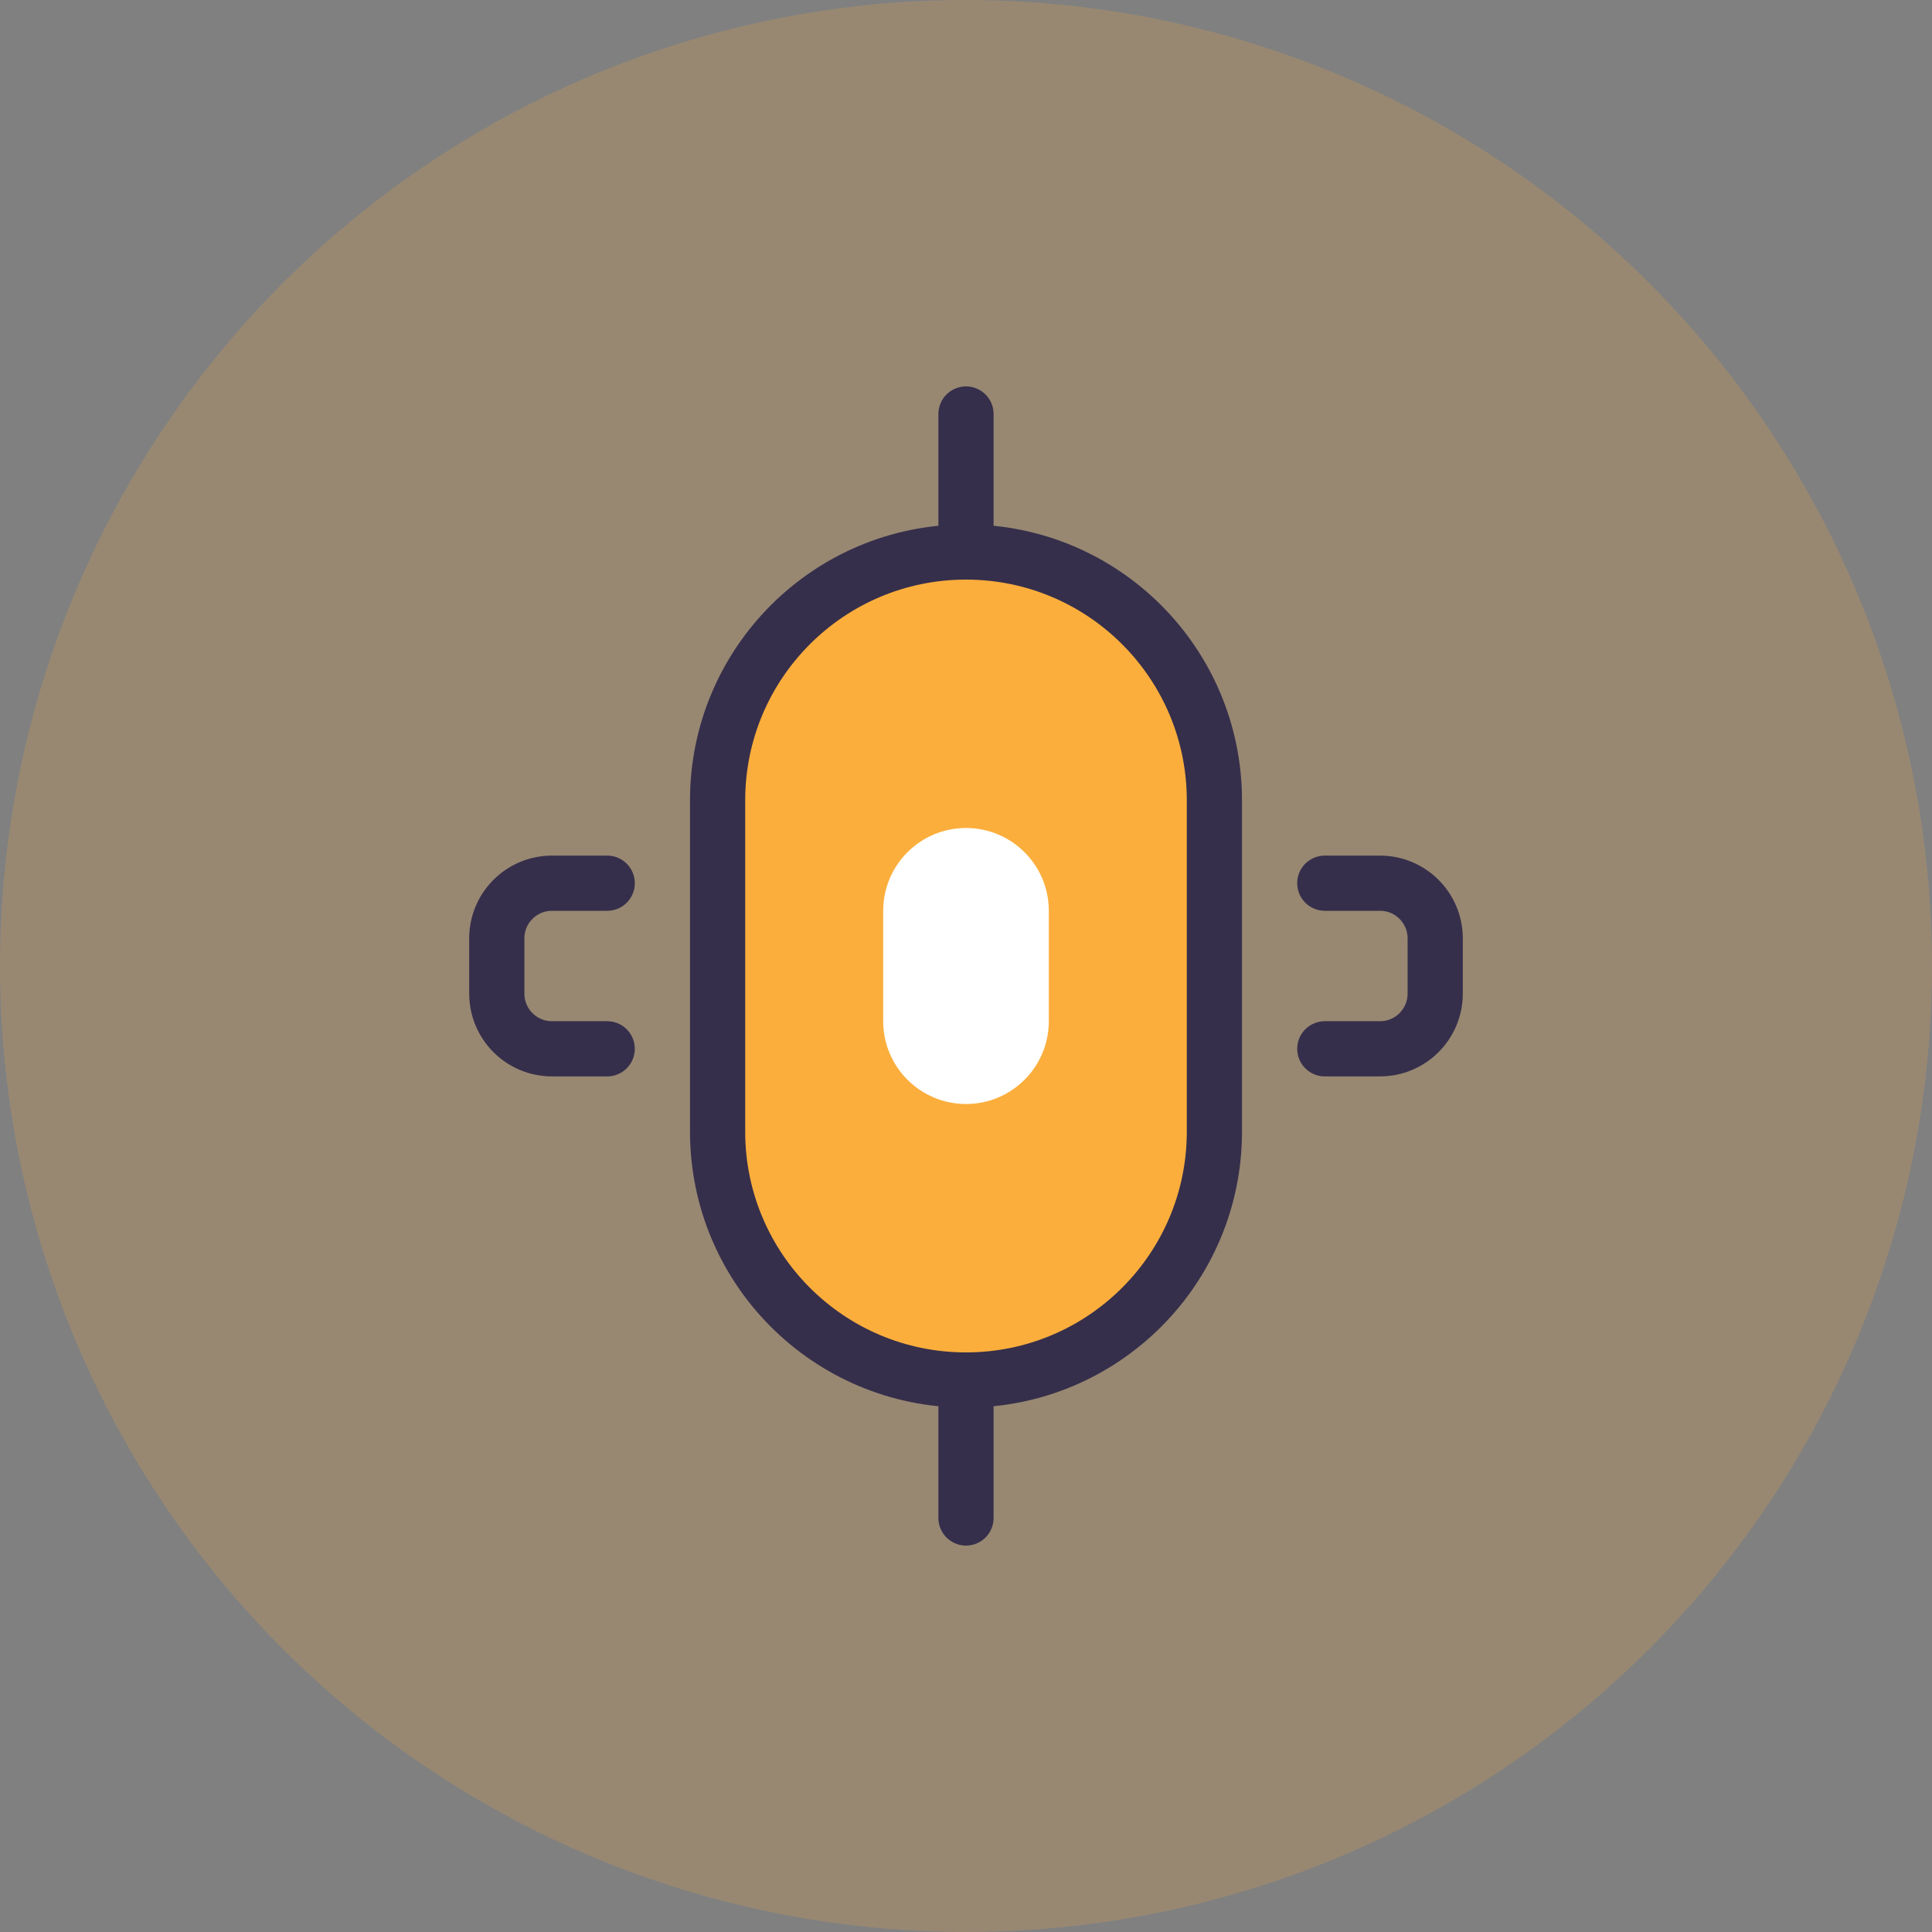
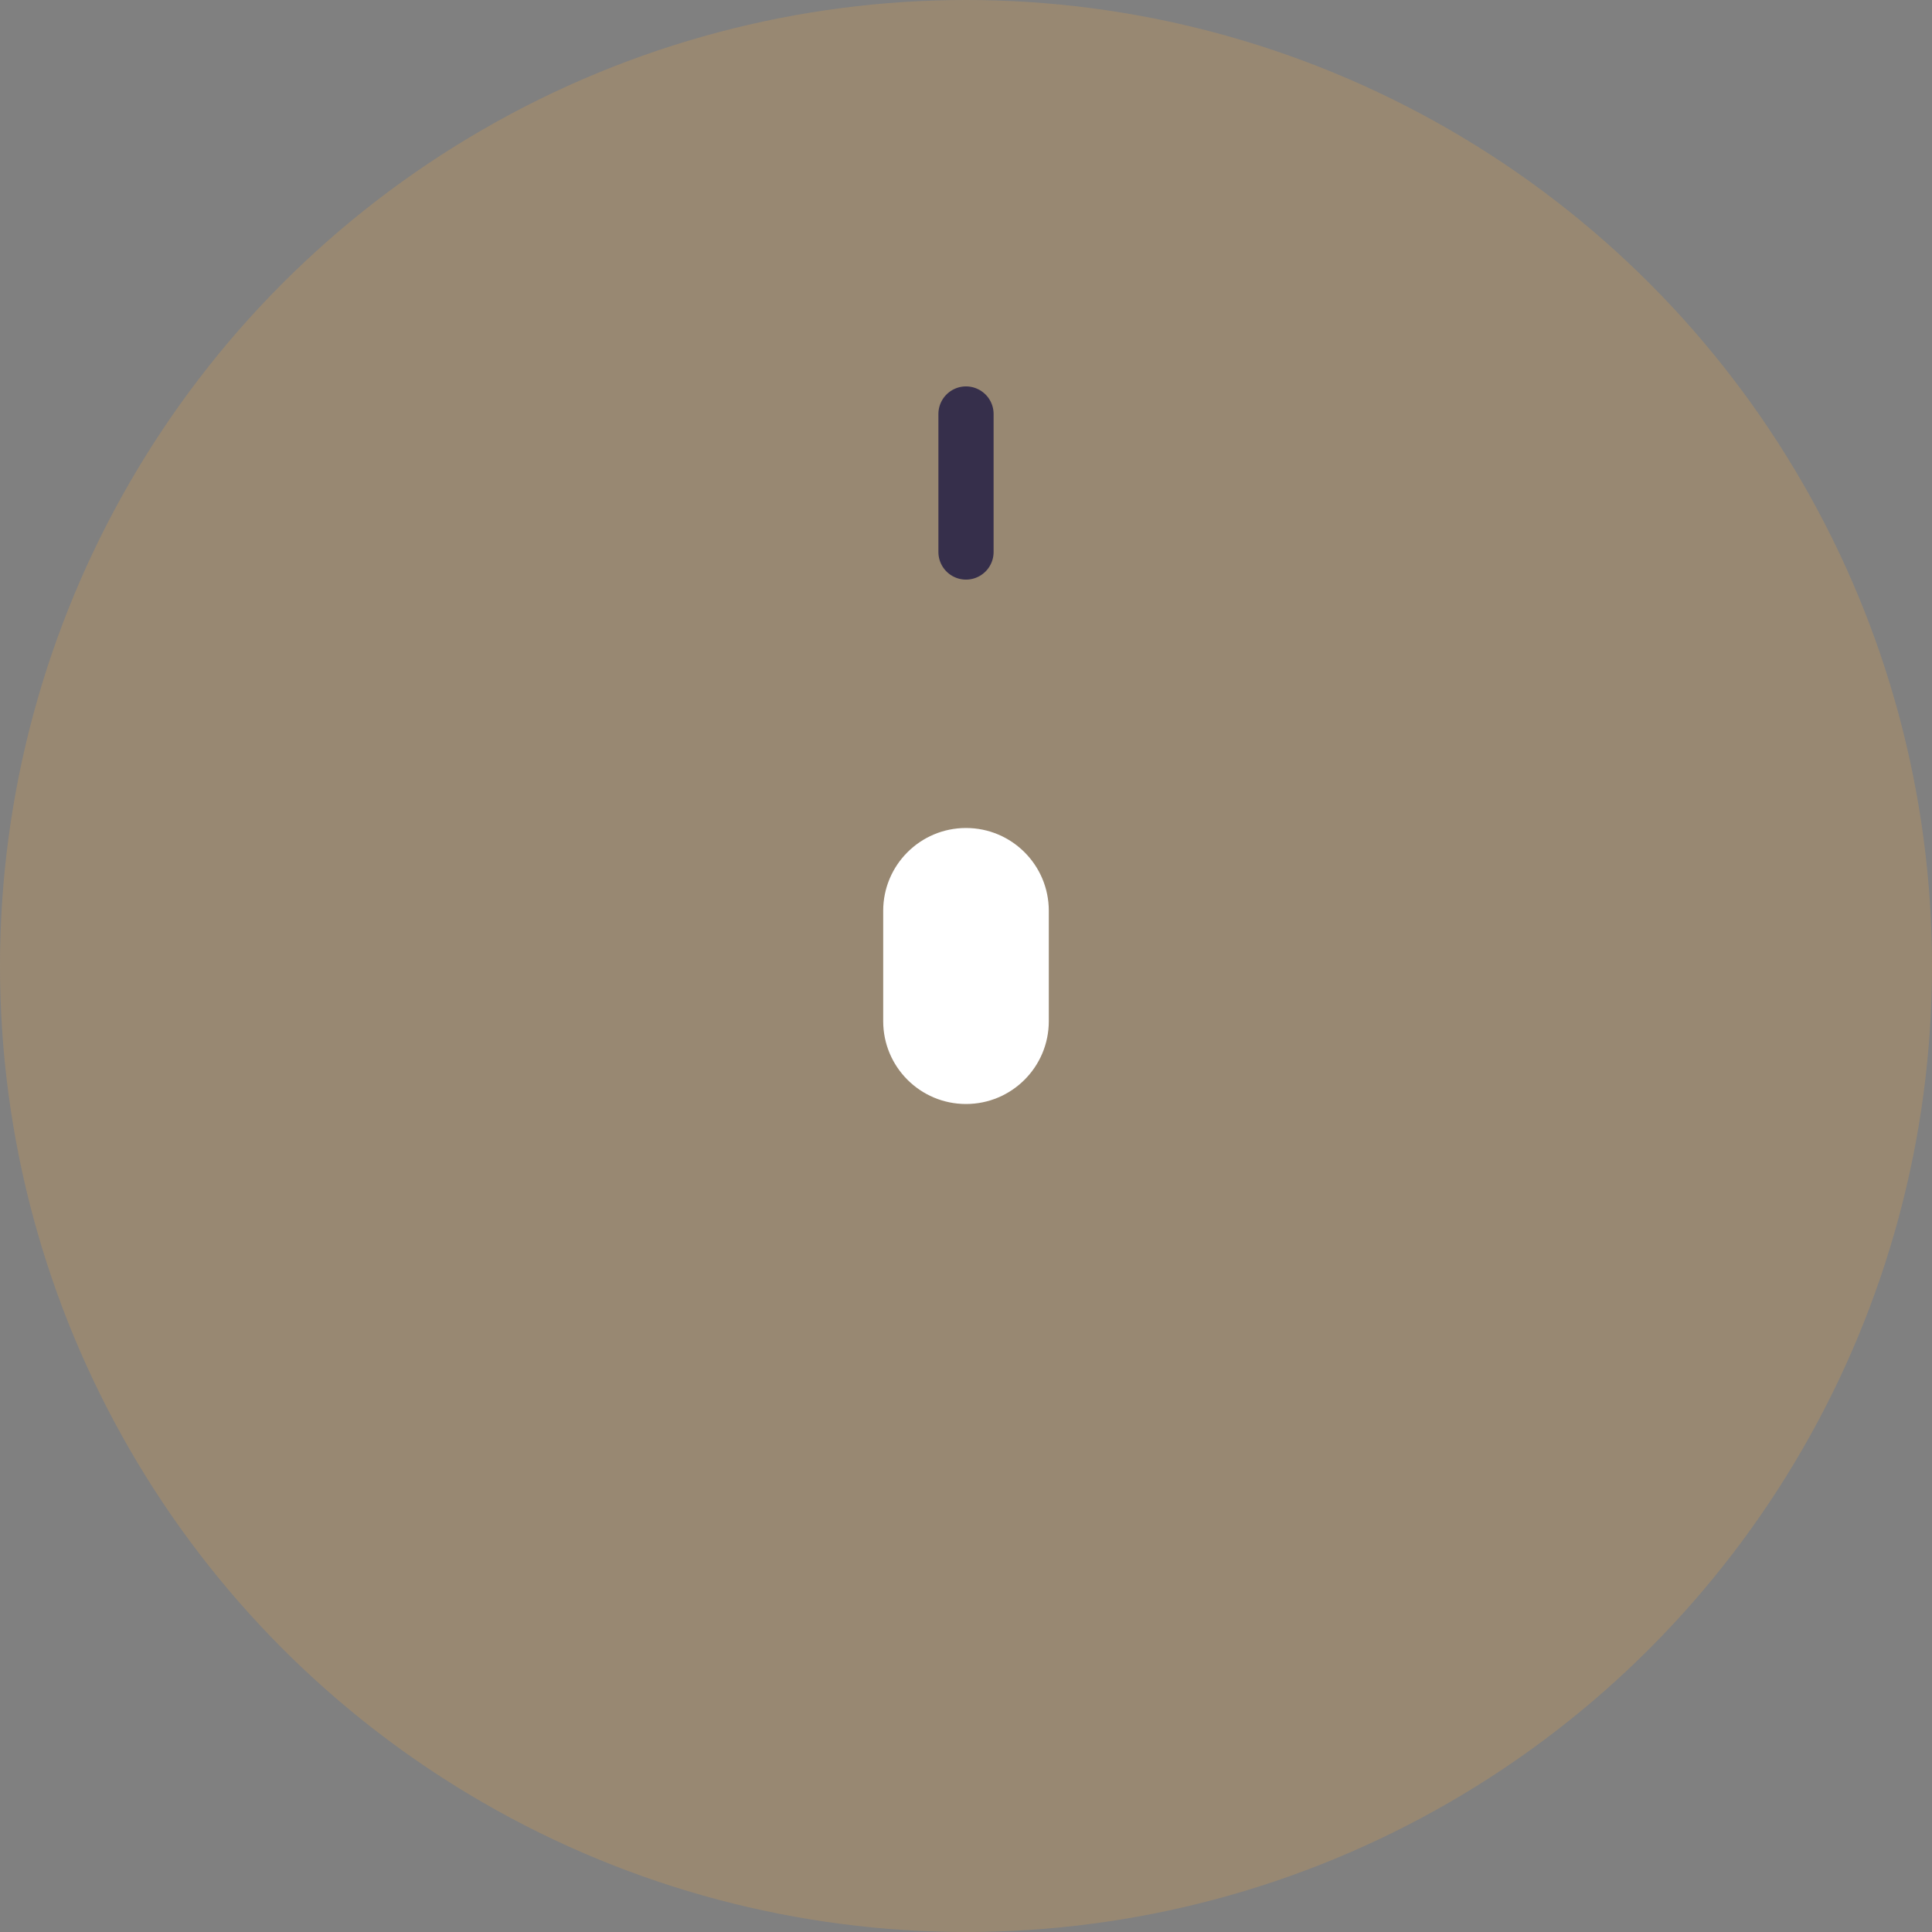
<svg xmlns="http://www.w3.org/2000/svg" width="70" height="70" viewBox="0 0 70 70" fill="none">
  <rect x="0" y="0" width="70" height="70" fill="#808080" stroke="none" />
  <circle cx="35" cy="35" r="35" fill="#FBAE3C" opacity="0.2" />
-   <path d="M35 20C39.971 20 44 24.029 44 29V41C44 45.971 39.971 50 35 50C30.029 50 26 45.971 26 41V29C26 24.029 30.029 20 35 20Z" fill="#FBAE3C" stroke="#362F4B" stroke-width="2" />
-   <path d="M48 32H50C51.105 32 52 32.895 52 34V36C52 37.105 51.105 38 50 38H48" stroke="#362F4B" stroke-width="2" stroke-linecap="round" />
-   <path d="M22 32H20C18.895 32 18 32.895 18 34V36C18 37.105 18.895 38 20 38H22" stroke="#362F4B" stroke-width="2" stroke-linecap="round" />
  <path d="M35 20V15" stroke="#362F4B" stroke-width="2" stroke-linecap="round" />
-   <path d="M35 50V55" stroke="#362F4B" stroke-width="2" stroke-linecap="round" />
  <path d="M32 33C32 31.343 33.343 30 35 30V30C36.657 30 38 31.343 38 33V37C38 38.657 36.657 40 35 40V40C33.343 40 32 38.657 32 37V33Z" fill="white" />
</svg>